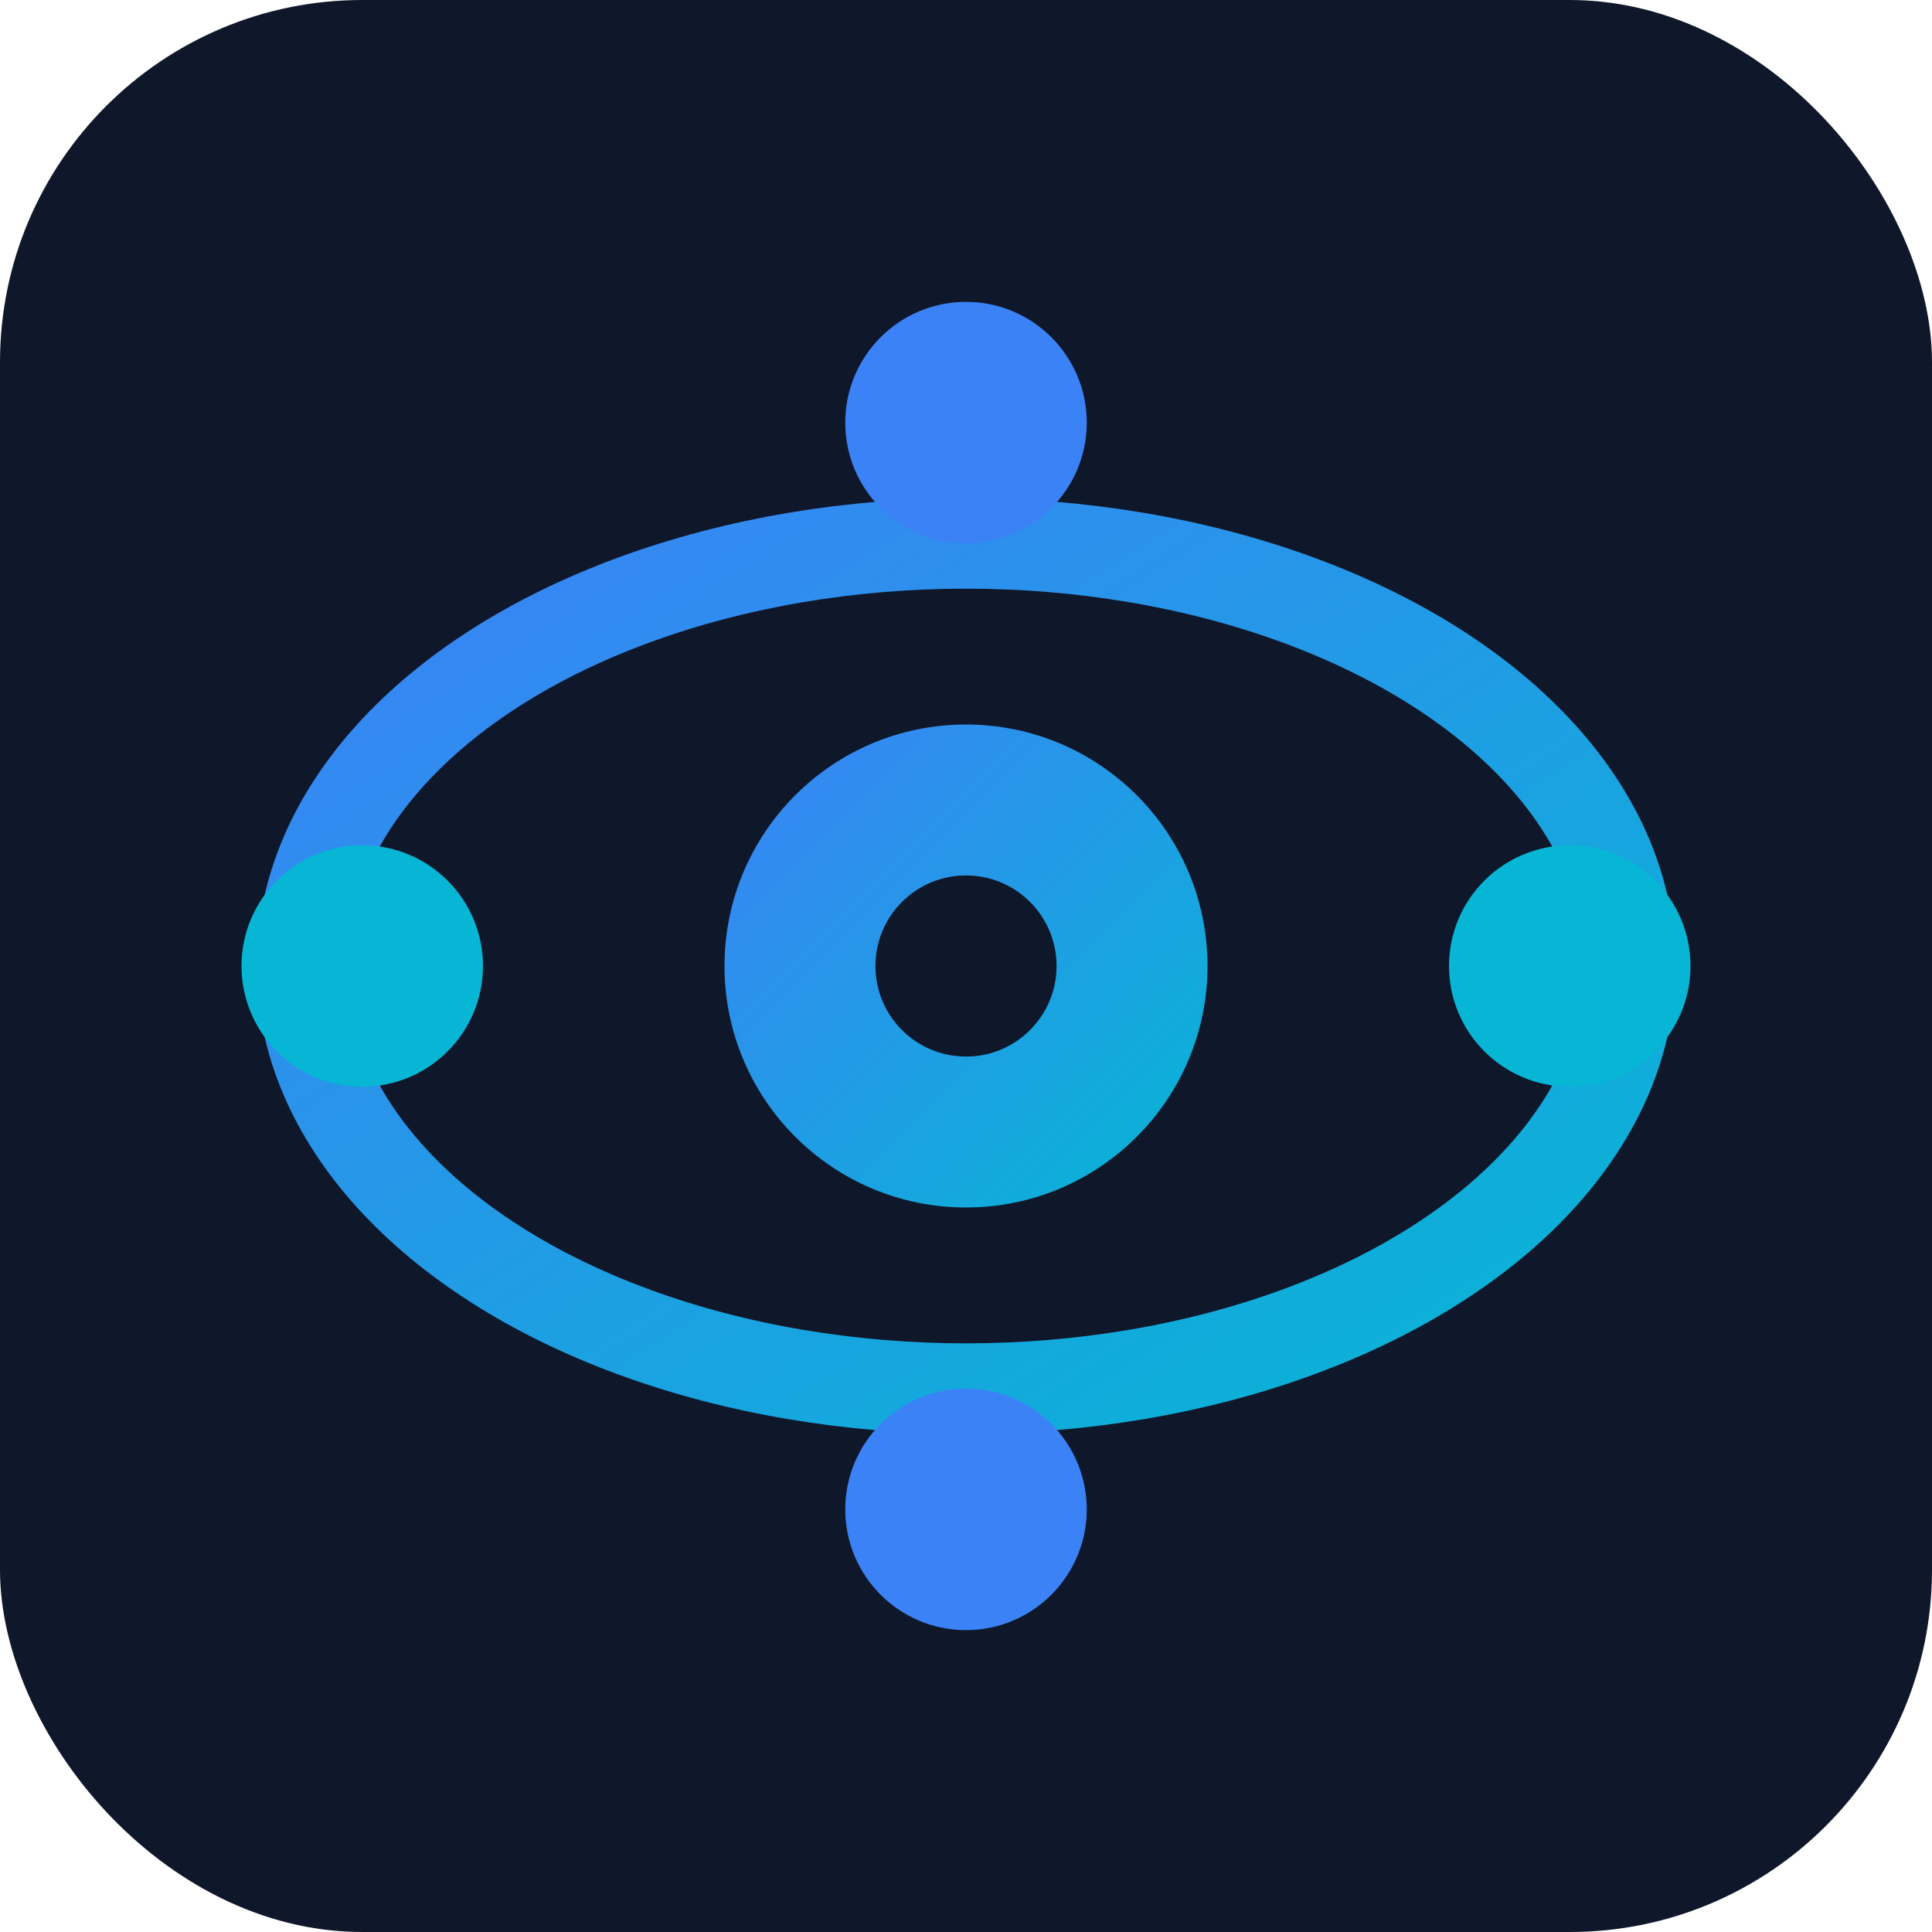
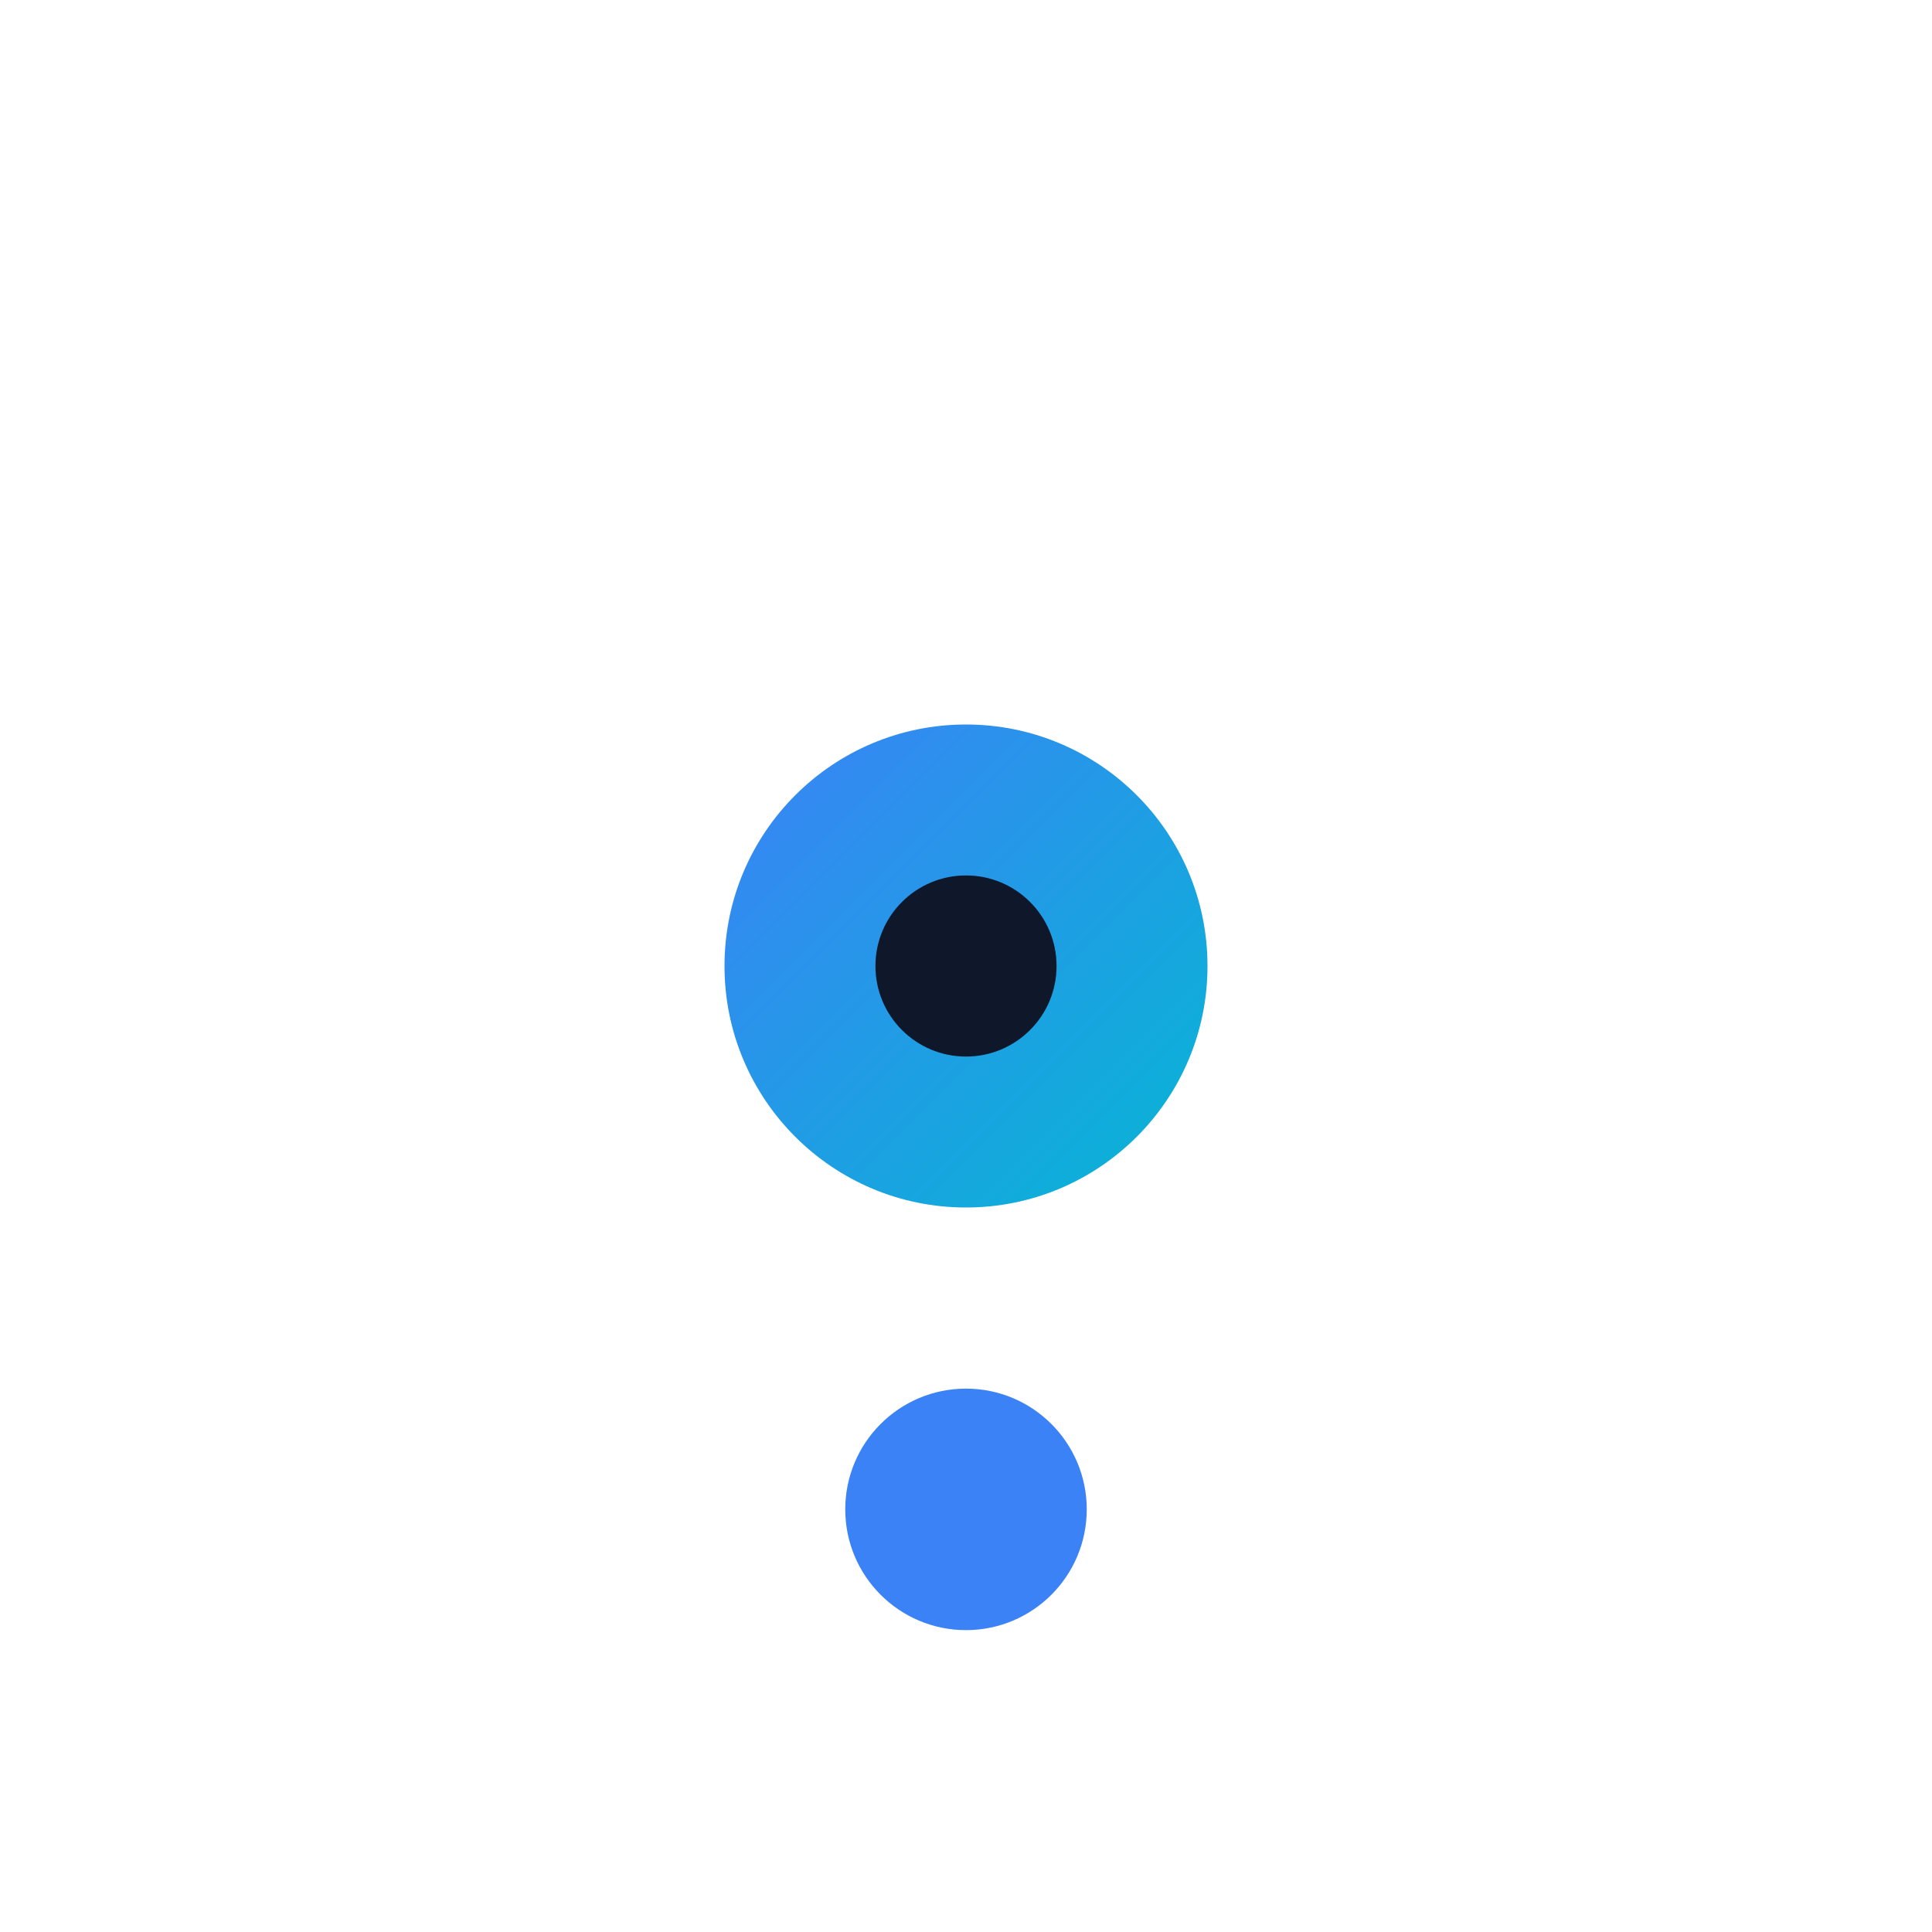
<svg xmlns="http://www.w3.org/2000/svg" viewBox="0 0 32 32">
  <defs>
    <linearGradient id="favGradient" x1="0%" y1="0%" x2="100%" y2="100%">
      <stop offset="0%" style="stop-color:#3b82f6" />
      <stop offset="100%" style="stop-color:#06b6d4" />
    </linearGradient>
  </defs>
-   <rect width="32" height="32" rx="6" fill="#0f172a" />
-   <ellipse cx="16" cy="16" rx="11" ry="7" fill="none" stroke="url(#favGradient)" stroke-width="1.5" />
  <circle cx="16" cy="16" r="4" fill="url(#favGradient)" />
  <circle cx="16" cy="16" r="1.5" fill="#0f172a" />
-   <circle cx="16" cy="7" r="2" fill="#3b82f6" />
  <circle cx="16" cy="25" r="2" fill="#3b82f6" />
-   <circle cx="6" cy="16" r="2" fill="#06b6d4" />
-   <circle cx="26" cy="16" r="2" fill="#06b6d4" />
</svg>